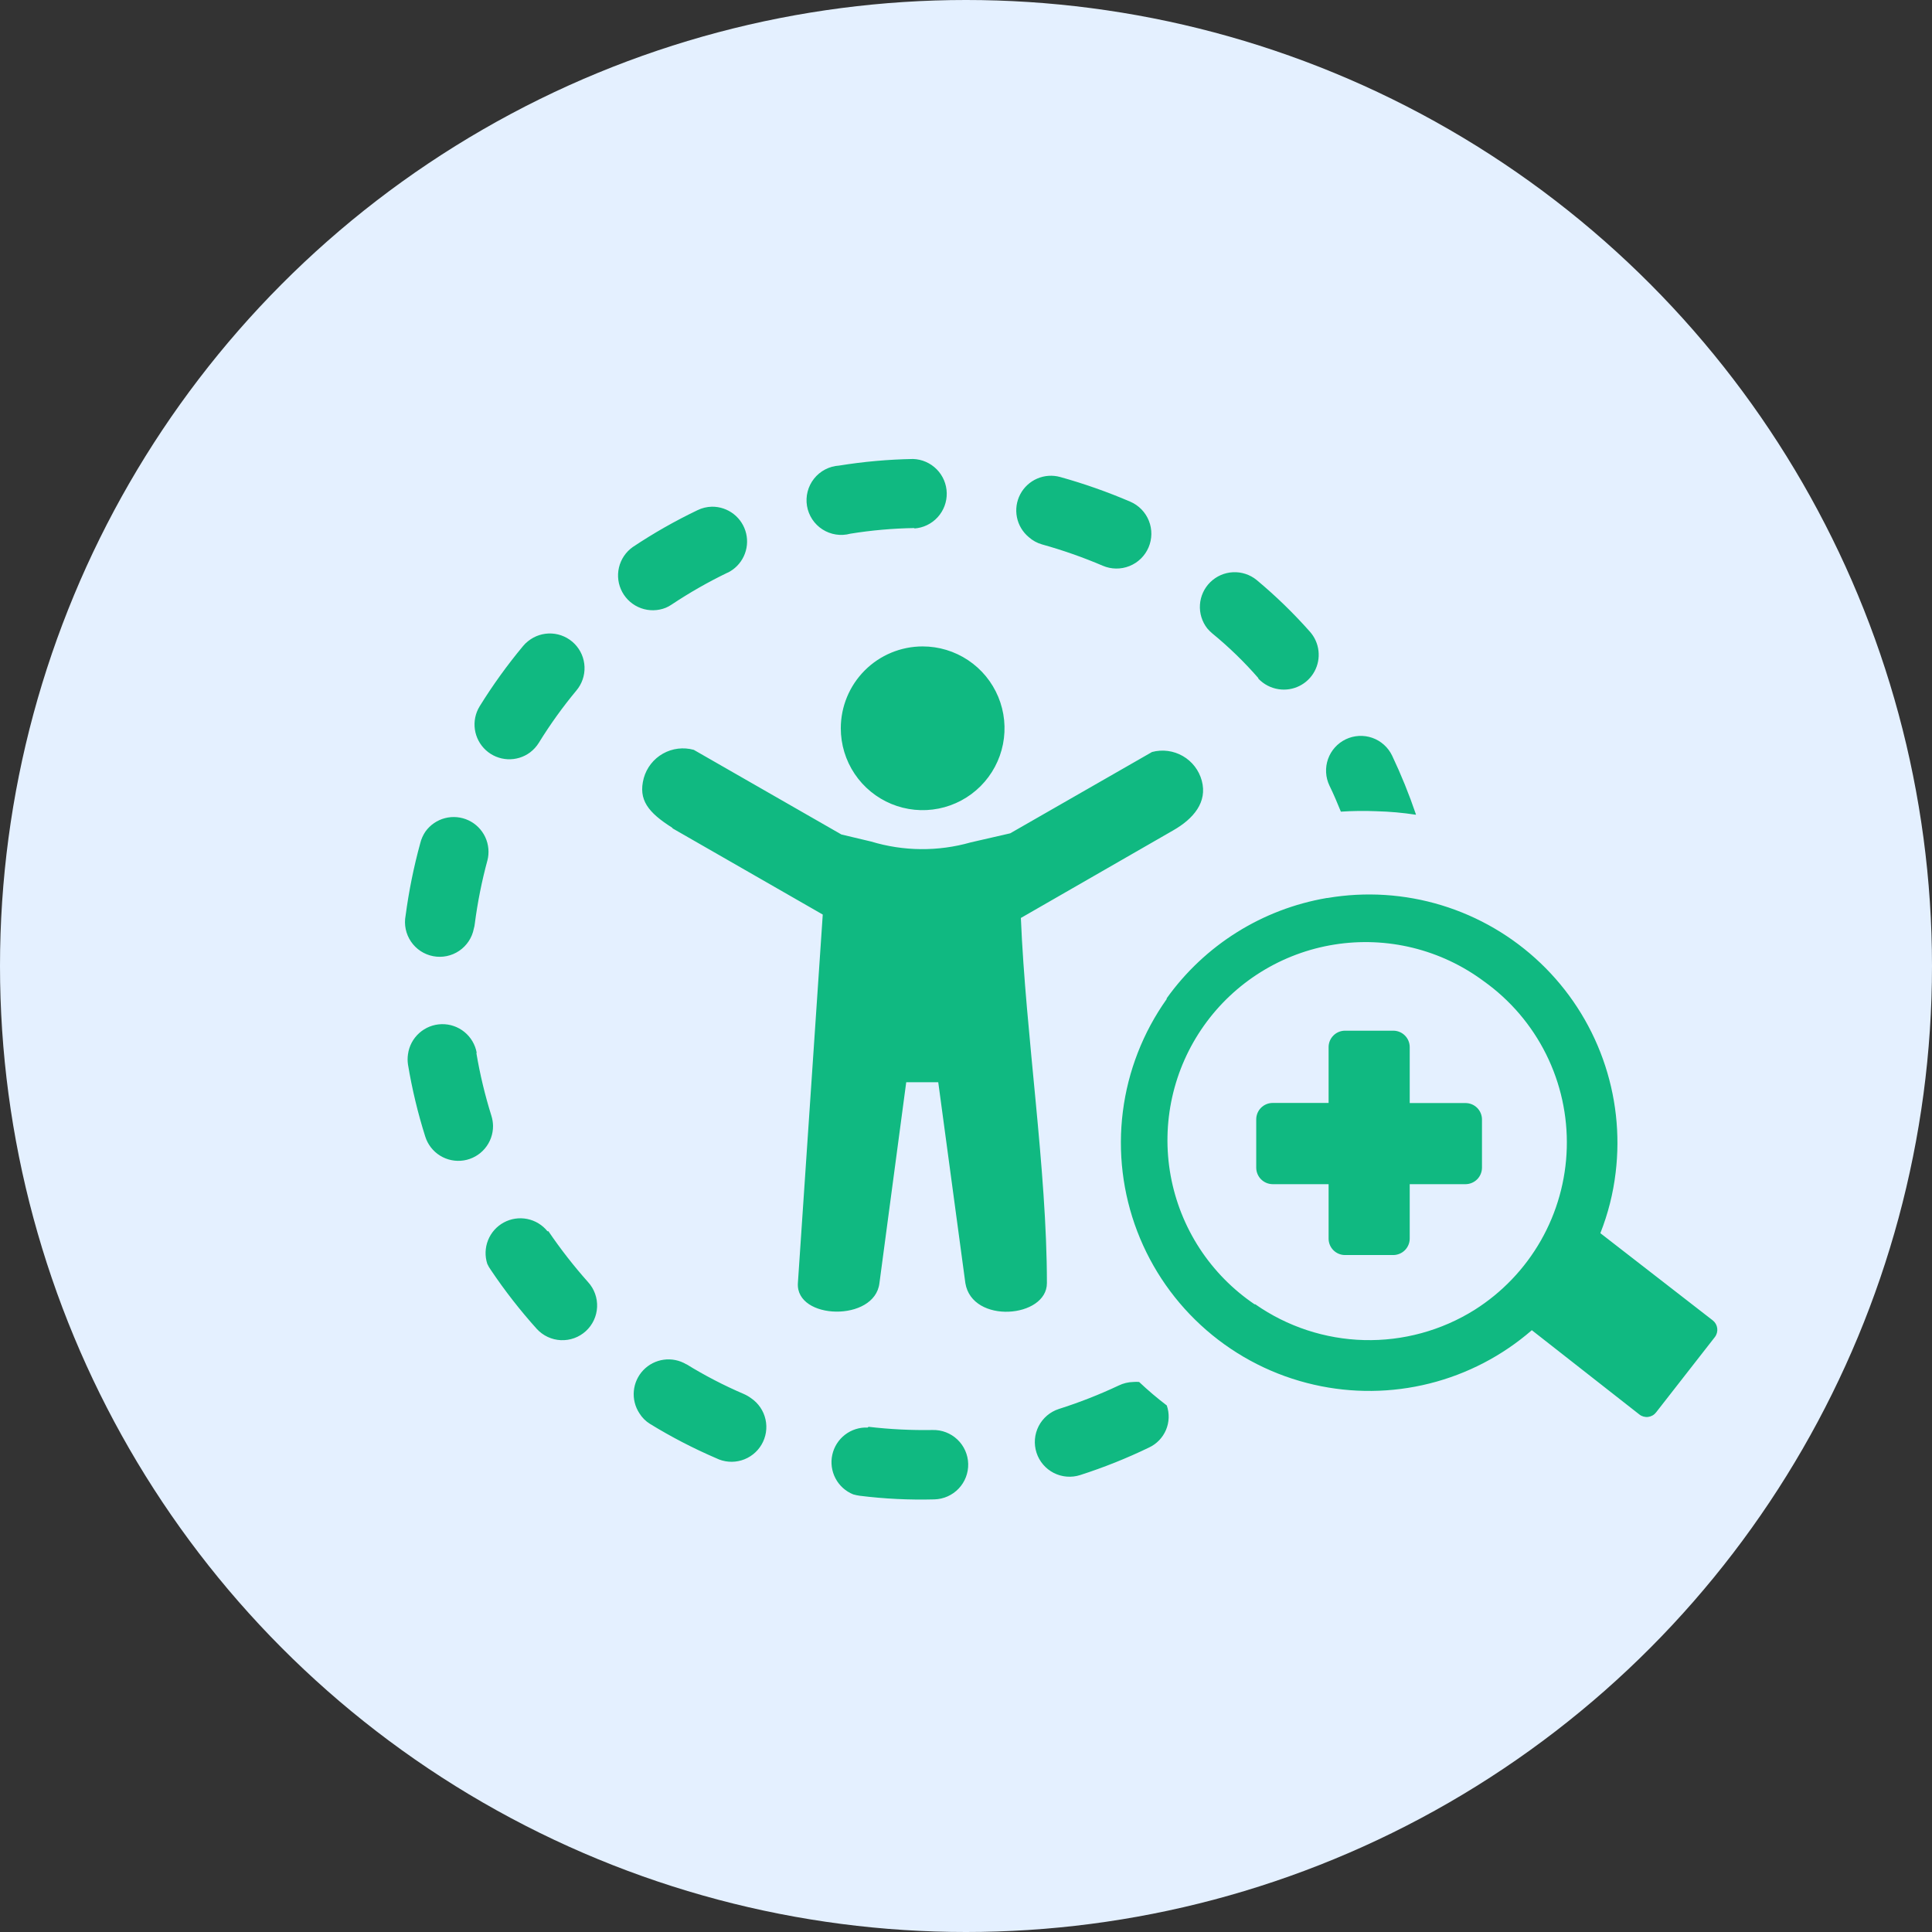
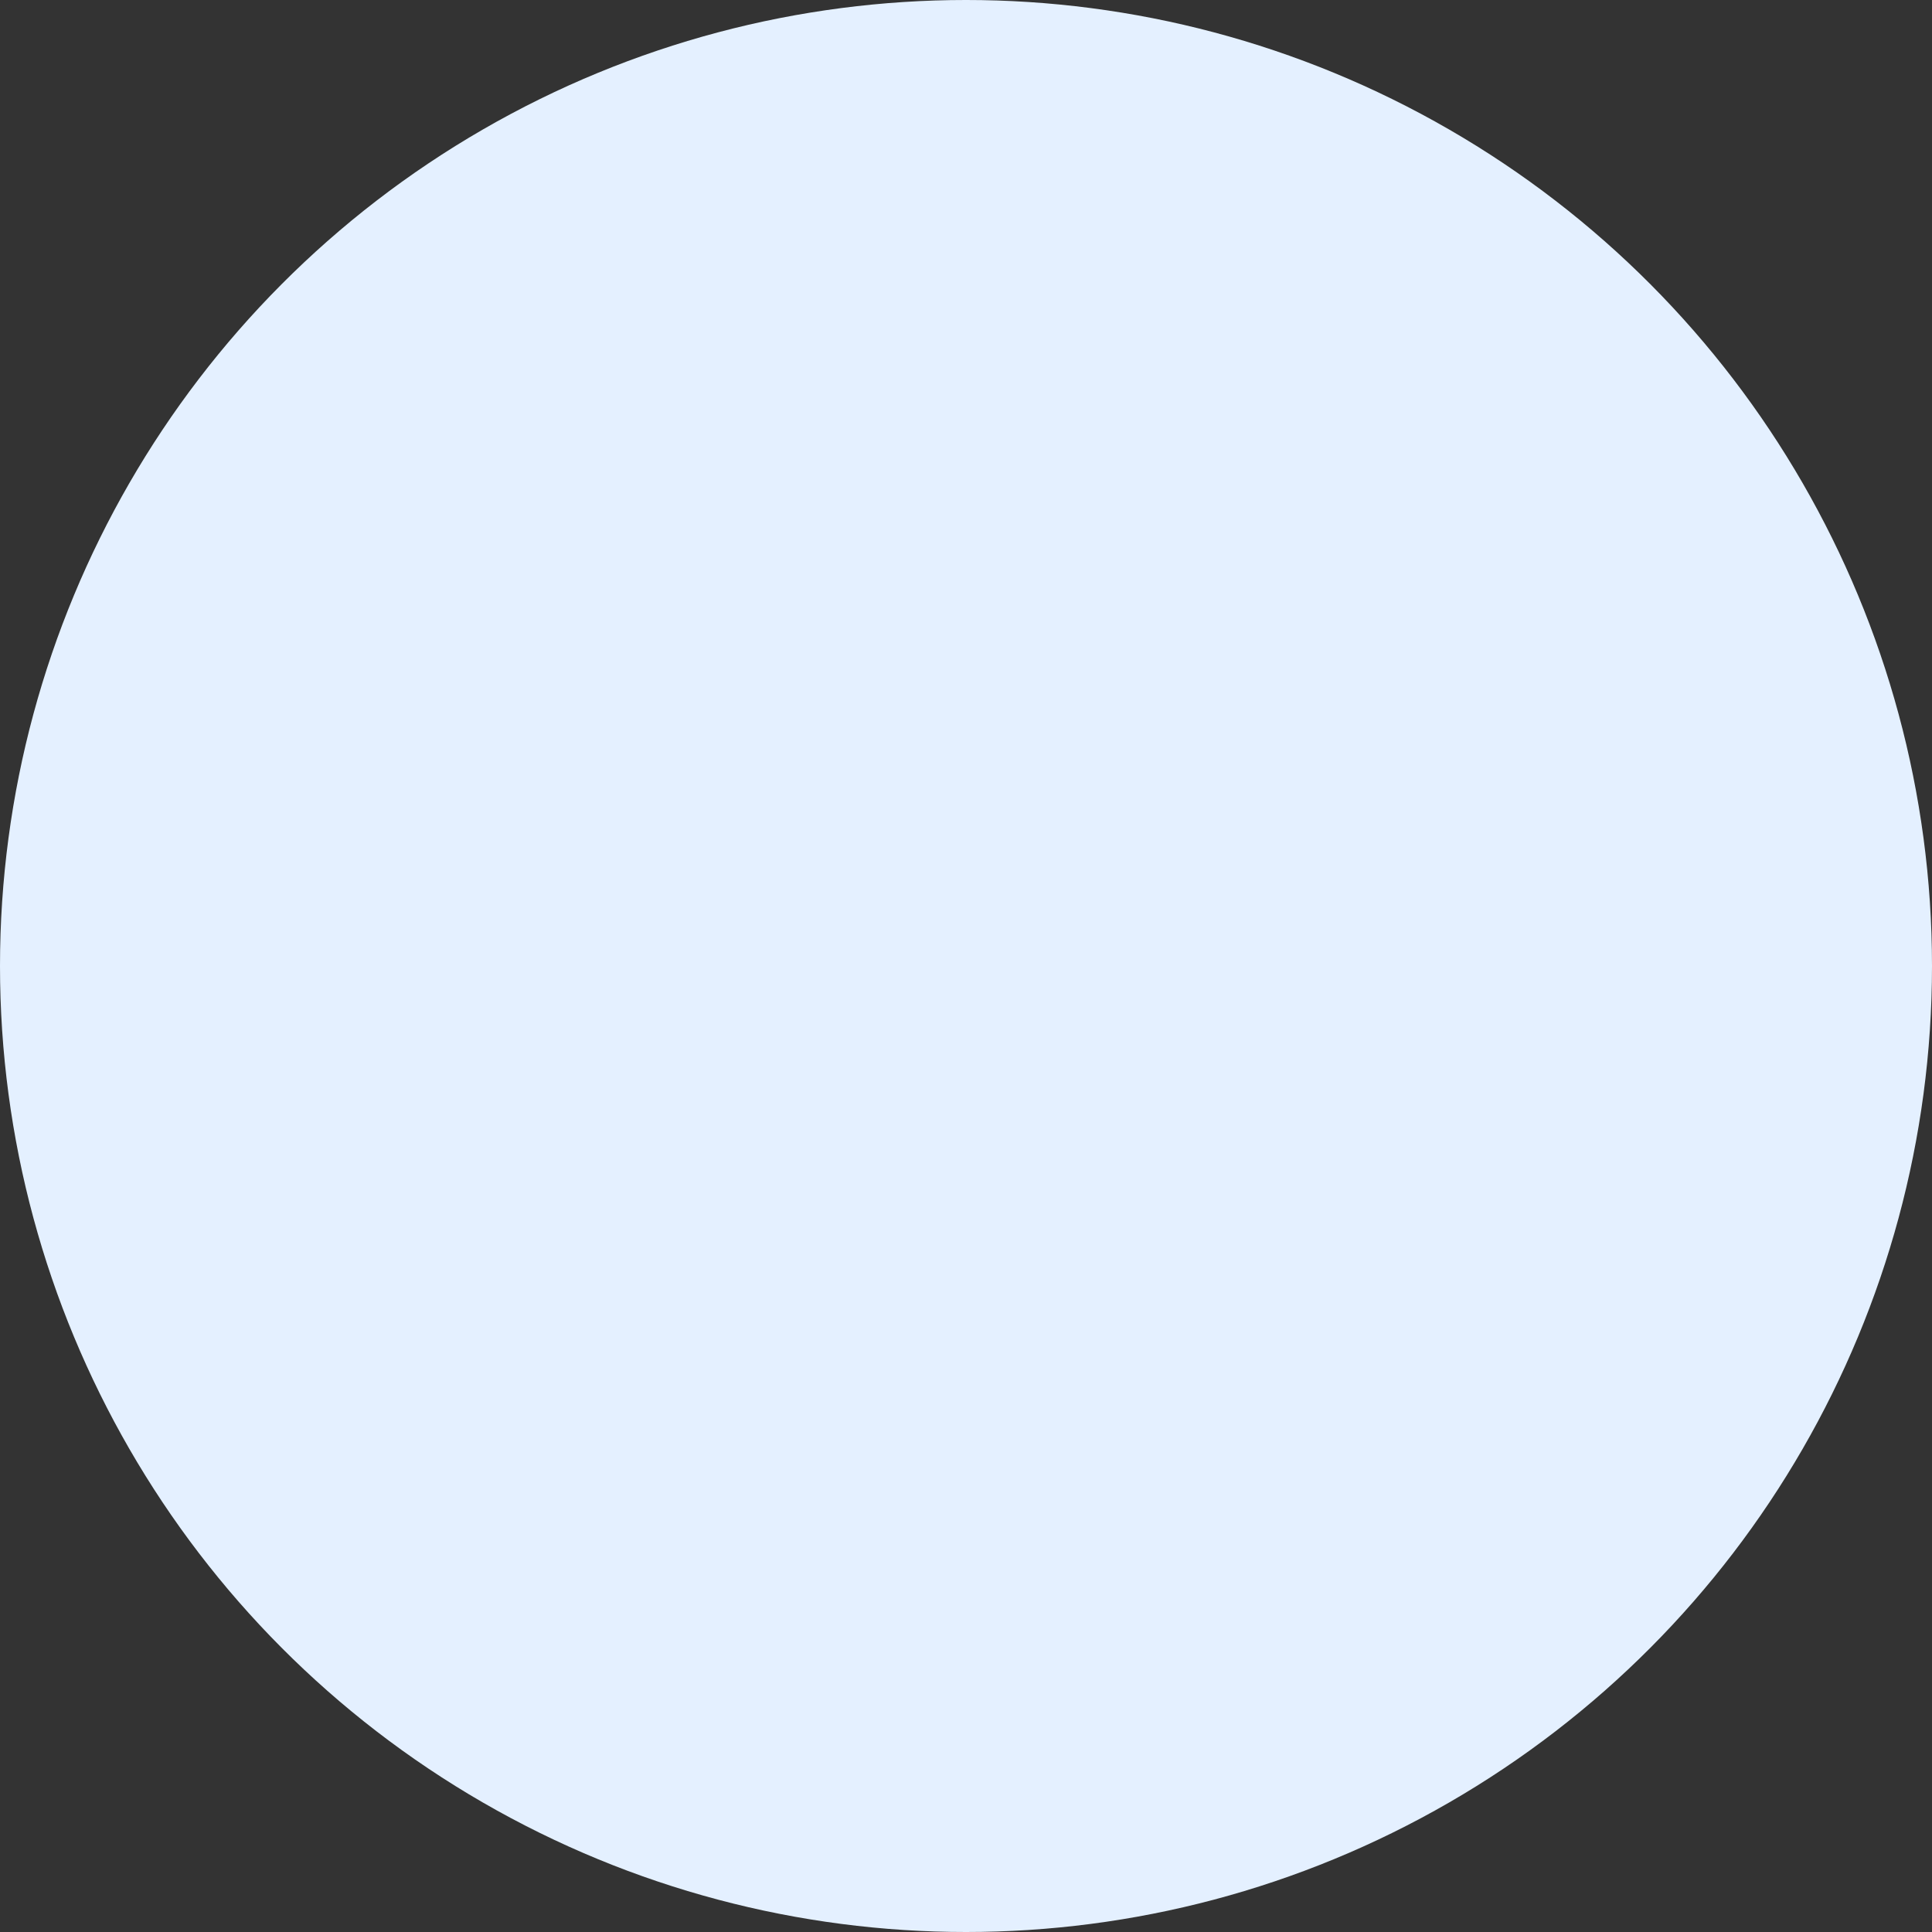
<svg xmlns="http://www.w3.org/2000/svg" width="181" height="181" viewBox="0 0 181 181" fill="none">
  <rect x="0" y="0" width="181" height="181" fill="#333333" stroke="none" />
  <circle cx="90.5" cy="90.5" r="90.5" fill="#E4F0FF" />
  <g clip-path="url(#clip0_18_16)">
-     <path d="M132.65 76.29C132.013 74.415 131.269 72.579 130.42 70.79C130.235 70.405 129.977 70.059 129.659 69.774C129.341 69.488 128.97 69.268 128.567 69.126C128.164 68.984 127.737 68.923 127.31 68.946C126.883 68.969 126.465 69.076 126.08 69.26C125.695 69.445 125.349 69.703 125.064 70.021C124.778 70.339 124.558 70.71 124.416 71.113C124.274 71.516 124.213 71.943 124.236 72.37C124.259 72.797 124.365 73.215 124.55 73.6C124.94 74.4 125.29 75.22 125.62 76.04C126.725 75.967 127.833 75.954 128.94 76C130.182 76.031 131.422 76.141 132.65 76.33V76.29ZM126 96.56H130.53C130.938 96.56 131.33 96.722 131.619 97.011C131.908 97.3 132.07 97.692 132.07 98.1V103.34H137.31C137.715 103.343 138.103 103.505 138.389 103.791C138.675 104.077 138.837 104.465 138.84 104.87V109.4C138.837 109.806 138.676 110.195 138.39 110.483C138.104 110.771 137.716 110.935 137.31 110.94H132.07V116.05C132.065 116.456 131.901 116.844 131.613 117.13C131.325 117.416 130.936 117.577 130.53 117.58H126C125.595 117.577 125.207 117.415 124.921 117.129C124.635 116.843 124.473 116.455 124.47 116.05V110.94H119.23C118.822 110.937 118.432 110.774 118.144 110.486C117.856 110.198 117.693 109.808 117.69 109.4V104.87C117.69 104.668 117.73 104.468 117.807 104.281C117.885 104.094 117.998 103.924 118.141 103.781C118.284 103.638 118.454 103.525 118.641 103.447C118.828 103.37 119.028 103.33 119.23 103.33H124.47V98.1C124.47 97.693 124.631 97.303 124.918 97.015C125.204 96.726 125.593 96.563 126 96.56ZM63 77.56C60.72 76.12 59.77 74.93 60.31 72.9C60.581 71.927 61.227 71.101 62.106 70.604C62.986 70.107 64.027 69.98 65 70.25L78.83 78.18L81.61 78.84C84.648 79.761 87.887 79.789 90.94 78.92L94.64 78.07L107.93 70.45C108.905 70.19 109.942 70.328 110.816 70.832C111.69 71.336 112.328 72.166 112.59 73.14C113.13 75.14 111.83 76.7 109.9 77.8L95.64 86C96.1 97 98.08 109.58 98.08 120.21C98.08 123.48 91.08 124.08 90.44 120.21L87.9 101.39H84.9L82.39 120.21C81.96 123.87 74.53 123.67 74.75 120.21L77.08 85.68L63 77.6V77.56ZM86.43 60.56C87.947 60.558 89.431 61.006 90.694 61.848C91.957 62.689 92.941 63.886 93.523 65.288C94.105 66.689 94.259 68.232 93.964 69.72C93.669 71.209 92.939 72.576 91.867 73.65C90.795 74.724 89.428 75.455 87.94 75.752C86.452 76.049 84.909 75.897 83.507 75.317C82.105 74.737 80.907 73.754 80.063 72.492C79.22 71.231 78.77 69.747 78.77 68.23C78.77 66.198 79.577 64.248 81.013 62.81C82.449 61.372 84.397 60.563 86.43 60.56ZM124.36 84.13C127.932 83.521 131.596 83.754 135.062 84.812C138.527 85.87 141.698 87.723 144.32 90.224C146.943 92.724 148.945 95.802 150.167 99.213C151.389 102.624 151.798 106.273 151.36 109.87C151.13 111.811 150.649 113.713 149.93 115.53L160.46 123.7C160.692 123.882 160.842 124.147 160.88 124.439C160.917 124.731 160.838 125.026 160.66 125.26L155.15 132.32C155.061 132.436 154.95 132.533 154.823 132.606C154.696 132.678 154.556 132.725 154.412 132.744C154.267 132.763 154.119 132.752 153.978 132.714C153.837 132.675 153.705 132.61 153.59 132.52L143.51 124.62C140.752 127.015 137.469 128.725 133.926 129.613C130.383 130.501 126.681 130.541 123.12 129.73C119.388 128.884 115.923 127.13 113.032 124.623C110.14 122.117 107.912 118.936 106.545 115.362C105.178 111.788 104.714 107.932 105.195 104.136C105.675 100.339 107.086 96.721 109.3 93.6V93.53C112.865 88.541 118.256 85.163 124.3 84.13H124.36ZM139 91.92C137.016 90.446 134.757 89.384 132.357 88.795C129.957 88.206 127.463 88.102 125.022 88.49C122.581 88.877 120.242 89.749 118.143 91.052C116.043 92.356 114.225 94.066 112.795 96.082C111.365 98.098 110.352 100.379 109.816 102.792C109.279 105.205 109.23 107.7 109.671 110.132C110.113 112.564 111.035 114.883 112.384 116.954C113.734 119.024 115.483 120.805 117.53 122.19H117.6C120.594 124.284 124.138 125.45 127.79 125.545C131.443 125.639 135.042 124.657 138.14 122.72C140.715 121.095 142.851 118.861 144.359 116.215C145.866 113.57 146.699 110.593 146.784 107.549C146.869 104.505 146.204 101.487 144.846 98.761C143.489 96.036 141.481 93.686 139 91.92ZM117.88 63.57C118.389 64.11 119.066 64.463 119.8 64.57C120.462 64.669 121.139 64.562 121.739 64.263C122.338 63.964 122.831 63.488 123.15 62.899C123.469 62.31 123.599 61.637 123.522 60.972C123.445 60.306 123.165 59.681 122.72 59.18C121.179 57.439 119.507 55.818 117.72 54.33C117.098 53.827 116.312 53.571 115.513 53.609C114.714 53.648 113.957 53.98 113.386 54.54C112.815 55.101 112.471 55.852 112.418 56.651C112.365 57.449 112.608 58.239 113.1 58.87C113.241 59.036 113.394 59.189 113.56 59.33C115.119 60.606 116.567 62.011 117.89 63.53L117.88 63.57ZM103.31 53C104.106 53.342 105.005 53.354 105.809 53.033C106.614 52.713 107.258 52.086 107.6 51.29C107.942 50.494 107.954 49.595 107.633 48.791C107.313 47.986 106.686 47.342 105.89 47C103.757 46.085 101.566 45.313 99.33 44.69C98.614 44.49 97.85 44.542 97.167 44.838C96.485 45.133 95.924 45.653 95.579 46.312C95.234 46.971 95.125 47.728 95.271 48.458C95.416 49.187 95.808 49.844 96.38 50.32C96.734 50.636 97.154 50.869 97.61 51C99.552 51.541 101.456 52.209 103.31 53ZM85.67 49.51C86.503 49.45 87.282 49.073 87.845 48.456C88.408 47.838 88.713 47.029 88.696 46.193C88.679 45.358 88.343 44.561 87.755 43.967C87.168 43.373 86.375 43.026 85.54 43C83.215 43.041 80.896 43.249 78.6 43.62C78.147 43.649 77.705 43.773 77.302 43.984C76.9 44.194 76.546 44.487 76.264 44.843C75.981 45.199 75.777 45.61 75.663 46.05C75.549 46.489 75.529 46.948 75.603 47.396C75.678 47.844 75.846 48.271 76.095 48.651C76.345 49.03 76.672 49.353 77.054 49.598C77.436 49.843 77.865 50.006 78.314 50.075C78.763 50.145 79.222 50.119 79.66 50C81.645 49.679 83.65 49.502 85.66 49.47L85.67 49.51ZM68.18 53.65C68.841 53.322 69.371 52.779 69.684 52.111C69.996 51.443 70.073 50.688 69.901 49.971C69.729 49.253 69.319 48.615 68.738 48.161C68.156 47.707 67.438 47.463 66.7 47.47C66.228 47.479 65.763 47.591 65.34 47.8C63.241 48.805 61.215 49.958 59.28 51.25C58.628 51.711 58.168 52.395 57.987 53.172C57.805 53.95 57.916 54.767 58.297 55.468C58.678 56.17 59.303 56.707 60.053 56.978C60.804 57.25 61.629 57.236 62.37 56.94C62.563 56.86 62.748 56.759 62.92 56.64C64.602 55.52 66.36 54.518 68.18 53.64V53.65ZM65.34 47.8L59.28 51.25L62.94 56.63L65.34 47.8ZM54 64.69C54.52 64.072 54.792 63.282 54.761 62.474C54.731 61.666 54.4 60.899 53.834 60.322C53.268 59.745 52.508 59.399 51.701 59.352C50.894 59.306 50.099 59.562 49.47 60.07C49.297 60.205 49.139 60.359 49 60.53C47.513 62.316 46.153 64.204 44.93 66.18C44.537 66.826 44.381 67.589 44.489 68.337C44.597 69.086 44.961 69.773 45.52 70.283C46.079 70.792 46.798 71.091 47.553 71.129C48.308 71.167 49.053 70.941 49.66 70.49C49.986 70.243 50.264 69.938 50.48 69.59C51.536 67.875 52.712 66.238 54 64.69ZM45.66 80.63C45.853 79.894 45.782 79.113 45.46 78.423C45.137 77.733 44.584 77.178 43.895 76.854C43.206 76.53 42.425 76.457 41.688 76.648C40.951 76.839 40.305 77.282 39.86 77.9C39.632 78.234 39.466 78.607 39.37 79C38.761 81.223 38.303 83.485 38 85.77C37.837 86.617 38.017 87.495 38.501 88.209C38.985 88.924 39.733 89.417 40.58 89.58C41.427 89.743 42.305 89.563 43.019 89.079C43.734 88.595 44.227 87.847 44.39 87C44.435 86.853 44.465 86.703 44.48 86.55C44.739 84.549 45.133 82.568 45.66 80.62V80.63ZM44.66 98.63C44.522 97.865 44.115 97.174 43.513 96.683C42.911 96.191 42.153 95.931 41.376 95.949C40.599 95.967 39.854 96.263 39.275 96.782C38.696 97.301 38.322 98.009 38.22 98.78C38.175 99.092 38.175 99.408 38.22 99.72C38.599 102.009 39.14 104.268 39.84 106.48C40.074 107.223 40.566 107.857 41.228 108.267C41.89 108.677 42.677 108.836 43.446 108.715C44.215 108.594 44.915 108.201 45.418 107.607C45.922 107.013 46.196 106.258 46.19 105.48C46.185 105.161 46.134 104.845 46.04 104.54C45.436 102.615 44.965 100.65 44.63 98.66L44.66 98.63ZM51.29 115.35C50.812 114.757 50.141 114.349 49.394 114.199C48.647 114.049 47.871 114.165 47.2 114.528C46.53 114.89 46.008 115.476 45.725 116.183C45.442 116.891 45.415 117.675 45.65 118.4C45.746 118.612 45.863 118.813 46 119C47.299 120.932 48.733 122.77 50.29 124.5C50.578 124.815 50.926 125.07 51.313 125.251C51.7 125.432 52.118 125.535 52.545 125.554C52.972 125.573 53.398 125.508 53.8 125.362C54.201 125.217 54.57 124.993 54.885 124.705C55.2 124.417 55.456 124.069 55.636 123.682C55.817 123.295 55.92 122.877 55.939 122.45C55.958 122.023 55.893 121.597 55.747 121.196C55.602 120.794 55.378 120.425 55.09 120.11C53.751 118.606 52.512 117.016 51.38 115.35H51.29ZM64.29 127.81C63.656 127.434 62.914 127.284 62.185 127.384C61.455 127.484 60.781 127.829 60.271 128.361C59.762 128.893 59.448 129.582 59.381 130.316C59.314 131.049 59.496 131.784 59.9 132.4C60.15 132.807 60.493 133.15 60.9 133.4C62.883 134.617 64.952 135.69 67.09 136.61C67.829 136.976 68.679 137.048 69.469 136.811C70.259 136.575 70.93 136.048 71.347 135.337C71.765 134.626 71.897 133.783 71.717 132.978C71.538 132.173 71.06 131.467 70.38 131C70.16 130.837 69.921 130.699 69.67 130.59C67.818 129.796 66.026 128.866 64.31 127.81H64.29ZM81.29 133.74C80.524 133.707 79.771 133.945 79.164 134.413C78.557 134.881 78.135 135.548 77.972 136.297C77.809 137.046 77.917 137.828 78.275 138.506C78.633 139.184 79.219 139.713 79.93 140C80.13 140.059 80.334 140.102 80.54 140.13C82.861 140.42 85.201 140.534 87.54 140.47C88.402 140.447 89.22 140.083 89.813 139.458C90.407 138.833 90.728 137.997 90.705 137.135C90.683 136.273 90.318 135.455 89.693 134.862C89.068 134.268 88.232 133.947 87.37 133.97C85.366 134.004 83.361 133.904 81.37 133.67L81.29 133.74ZM99.2 132C98.379 132.265 97.697 132.846 97.304 133.614C97.11 133.994 96.992 134.409 96.958 134.834C96.924 135.26 96.974 135.689 97.105 136.095C97.236 136.501 97.446 136.878 97.723 137.203C98 137.529 98.338 137.796 98.719 137.991C99.487 138.383 100.379 138.455 101.2 138.19C103.407 137.481 105.563 136.619 107.65 135.61C108.365 135.275 108.931 134.687 109.238 133.959C109.544 133.231 109.57 132.416 109.31 131.67C108.408 130.983 107.544 130.249 106.72 129.47C106.54 129.454 106.36 129.454 106.18 129.47C105.705 129.48 105.237 129.592 104.81 129.8C102.991 130.657 101.117 131.392 99.2 132Z" fill="#10B981" />
+     <path d="M132.65 76.29C132.013 74.415 131.269 72.579 130.42 70.79C130.235 70.405 129.977 70.059 129.659 69.774C129.341 69.488 128.97 69.268 128.567 69.126C128.164 68.984 127.737 68.923 127.31 68.946C126.883 68.969 126.465 69.076 126.08 69.26C125.695 69.445 125.349 69.703 125.064 70.021C124.778 70.339 124.558 70.71 124.416 71.113C124.274 71.516 124.213 71.943 124.236 72.37C124.259 72.797 124.365 73.215 124.55 73.6C124.94 74.4 125.29 75.22 125.62 76.04C126.725 75.967 127.833 75.954 128.94 76C130.182 76.031 131.422 76.141 132.65 76.33V76.29ZM126 96.56H130.53C130.938 96.56 131.33 96.722 131.619 97.011C131.908 97.3 132.07 97.692 132.07 98.1V103.34H137.31C137.715 103.343 138.103 103.505 138.389 103.791C138.675 104.077 138.837 104.465 138.84 104.87V109.4C138.837 109.806 138.676 110.195 138.39 110.483C138.104 110.771 137.716 110.935 137.31 110.94H132.07V116.05C132.065 116.456 131.901 116.844 131.613 117.13C131.325 117.416 130.936 117.577 130.53 117.58H126C125.595 117.577 125.207 117.415 124.921 117.129C124.635 116.843 124.473 116.455 124.47 116.05V110.94H119.23C118.822 110.937 118.432 110.774 118.144 110.486C117.856 110.198 117.693 109.808 117.69 109.4V104.87C117.69 104.668 117.73 104.468 117.807 104.281C117.885 104.094 117.998 103.924 118.141 103.781C118.284 103.638 118.454 103.525 118.641 103.447C118.828 103.37 119.028 103.33 119.23 103.33H124.47V98.1C124.47 97.693 124.631 97.303 124.918 97.015C125.204 96.726 125.593 96.563 126 96.56ZM63 77.56C60.72 76.12 59.77 74.93 60.31 72.9C60.581 71.927 61.227 71.101 62.106 70.604C62.986 70.107 64.027 69.98 65 70.25L78.83 78.18L81.61 78.84C84.648 79.761 87.887 79.789 90.94 78.92L94.64 78.07L107.93 70.45C108.905 70.19 109.942 70.328 110.816 70.832C111.69 71.336 112.328 72.166 112.59 73.14C113.13 75.14 111.83 76.7 109.9 77.8L95.64 86C96.1 97 98.08 109.58 98.08 120.21C98.08 123.48 91.08 124.08 90.44 120.21L87.9 101.39H84.9L82.39 120.21C81.96 123.87 74.53 123.67 74.75 120.21L77.08 85.68L63 77.6V77.56ZM86.43 60.56C87.947 60.558 89.431 61.006 90.694 61.848C91.957 62.689 92.941 63.886 93.523 65.288C94.105 66.689 94.259 68.232 93.964 69.72C93.669 71.209 92.939 72.576 91.867 73.65C90.795 74.724 89.428 75.455 87.94 75.752C86.452 76.049 84.909 75.897 83.507 75.317C82.105 74.737 80.907 73.754 80.063 72.492C79.22 71.231 78.77 69.747 78.77 68.23C78.77 66.198 79.577 64.248 81.013 62.81C82.449 61.372 84.397 60.563 86.43 60.56ZM124.36 84.13C127.932 83.521 131.596 83.754 135.062 84.812C138.527 85.87 141.698 87.723 144.32 90.224C146.943 92.724 148.945 95.802 150.167 99.213C151.389 102.624 151.798 106.273 151.36 109.87C151.13 111.811 150.649 113.713 149.93 115.53L160.46 123.7C160.692 123.882 160.842 124.147 160.88 124.439C160.917 124.731 160.838 125.026 160.66 125.26L155.15 132.32C155.061 132.436 154.95 132.533 154.823 132.606C154.696 132.678 154.556 132.725 154.412 132.744C154.267 132.763 154.119 132.752 153.978 132.714C153.837 132.675 153.705 132.61 153.59 132.52L143.51 124.62C140.752 127.015 137.469 128.725 133.926 129.613C130.383 130.501 126.681 130.541 123.12 129.73C119.388 128.884 115.923 127.13 113.032 124.623C110.14 122.117 107.912 118.936 106.545 115.362C105.178 111.788 104.714 107.932 105.195 104.136C105.675 100.339 107.086 96.721 109.3 93.6V93.53C112.865 88.541 118.256 85.163 124.3 84.13H124.36ZM139 91.92C137.016 90.446 134.757 89.384 132.357 88.795C129.957 88.206 127.463 88.102 125.022 88.49C122.581 88.877 120.242 89.749 118.143 91.052C116.043 92.356 114.225 94.066 112.795 96.082C111.365 98.098 110.352 100.379 109.816 102.792C109.279 105.205 109.23 107.7 109.671 110.132C110.113 112.564 111.035 114.883 112.384 116.954C113.734 119.024 115.483 120.805 117.53 122.19H117.6C120.594 124.284 124.138 125.45 127.79 125.545C131.443 125.639 135.042 124.657 138.14 122.72C140.715 121.095 142.851 118.861 144.359 116.215C145.866 113.57 146.699 110.593 146.784 107.549C146.869 104.505 146.204 101.487 144.846 98.761C143.489 96.036 141.481 93.686 139 91.92ZM117.88 63.57C118.389 64.11 119.066 64.463 119.8 64.57C120.462 64.669 121.139 64.562 121.739 64.263C122.338 63.964 122.831 63.488 123.15 62.899C123.469 62.31 123.599 61.637 123.522 60.972C123.445 60.306 123.165 59.681 122.72 59.18C121.179 57.439 119.507 55.818 117.72 54.33C117.098 53.827 116.312 53.571 115.513 53.609C114.714 53.648 113.957 53.98 113.386 54.54C112.815 55.101 112.471 55.852 112.418 56.651C112.365 57.449 112.608 58.239 113.1 58.87C113.241 59.036 113.394 59.189 113.56 59.33C115.119 60.606 116.567 62.011 117.89 63.53L117.88 63.57ZM103.31 53C104.106 53.342 105.005 53.354 105.809 53.033C106.614 52.713 107.258 52.086 107.6 51.29C107.942 50.494 107.954 49.595 107.633 48.791C107.313 47.986 106.686 47.342 105.89 47C103.757 46.085 101.566 45.313 99.33 44.69C98.614 44.49 97.85 44.542 97.167 44.838C96.485 45.133 95.924 45.653 95.579 46.312C95.234 46.971 95.125 47.728 95.271 48.458C95.416 49.187 95.808 49.844 96.38 50.32C96.734 50.636 97.154 50.869 97.61 51C99.552 51.541 101.456 52.209 103.31 53ZM85.67 49.51C86.503 49.45 87.282 49.073 87.845 48.456C88.408 47.838 88.713 47.029 88.696 46.193C88.679 45.358 88.343 44.561 87.755 43.967C87.168 43.373 86.375 43.026 85.54 43C83.215 43.041 80.896 43.249 78.6 43.62C78.147 43.649 77.705 43.773 77.302 43.984C76.9 44.194 76.546 44.487 76.264 44.843C75.981 45.199 75.777 45.61 75.663 46.05C75.678 47.844 75.846 48.271 76.095 48.651C76.345 49.03 76.672 49.353 77.054 49.598C77.436 49.843 77.865 50.006 78.314 50.075C78.763 50.145 79.222 50.119 79.66 50C81.645 49.679 83.65 49.502 85.66 49.47L85.67 49.51ZM68.18 53.65C68.841 53.322 69.371 52.779 69.684 52.111C69.996 51.443 70.073 50.688 69.901 49.971C69.729 49.253 69.319 48.615 68.738 48.161C68.156 47.707 67.438 47.463 66.7 47.47C66.228 47.479 65.763 47.591 65.34 47.8C63.241 48.805 61.215 49.958 59.28 51.25C58.628 51.711 58.168 52.395 57.987 53.172C57.805 53.95 57.916 54.767 58.297 55.468C58.678 56.17 59.303 56.707 60.053 56.978C60.804 57.25 61.629 57.236 62.37 56.94C62.563 56.86 62.748 56.759 62.92 56.64C64.602 55.52 66.36 54.518 68.18 53.64V53.65ZM65.34 47.8L59.28 51.25L62.94 56.63L65.34 47.8ZM54 64.69C54.52 64.072 54.792 63.282 54.761 62.474C54.731 61.666 54.4 60.899 53.834 60.322C53.268 59.745 52.508 59.399 51.701 59.352C50.894 59.306 50.099 59.562 49.47 60.07C49.297 60.205 49.139 60.359 49 60.53C47.513 62.316 46.153 64.204 44.93 66.18C44.537 66.826 44.381 67.589 44.489 68.337C44.597 69.086 44.961 69.773 45.52 70.283C46.079 70.792 46.798 71.091 47.553 71.129C48.308 71.167 49.053 70.941 49.66 70.49C49.986 70.243 50.264 69.938 50.48 69.59C51.536 67.875 52.712 66.238 54 64.69ZM45.66 80.63C45.853 79.894 45.782 79.113 45.46 78.423C45.137 77.733 44.584 77.178 43.895 76.854C43.206 76.53 42.425 76.457 41.688 76.648C40.951 76.839 40.305 77.282 39.86 77.9C39.632 78.234 39.466 78.607 39.37 79C38.761 81.223 38.303 83.485 38 85.77C37.837 86.617 38.017 87.495 38.501 88.209C38.985 88.924 39.733 89.417 40.58 89.58C41.427 89.743 42.305 89.563 43.019 89.079C43.734 88.595 44.227 87.847 44.39 87C44.435 86.853 44.465 86.703 44.48 86.55C44.739 84.549 45.133 82.568 45.66 80.62V80.63ZM44.66 98.63C44.522 97.865 44.115 97.174 43.513 96.683C42.911 96.191 42.153 95.931 41.376 95.949C40.599 95.967 39.854 96.263 39.275 96.782C38.696 97.301 38.322 98.009 38.22 98.78C38.175 99.092 38.175 99.408 38.22 99.72C38.599 102.009 39.14 104.268 39.84 106.48C40.074 107.223 40.566 107.857 41.228 108.267C41.89 108.677 42.677 108.836 43.446 108.715C44.215 108.594 44.915 108.201 45.418 107.607C45.922 107.013 46.196 106.258 46.19 105.48C46.185 105.161 46.134 104.845 46.04 104.54C45.436 102.615 44.965 100.65 44.63 98.66L44.66 98.63ZM51.29 115.35C50.812 114.757 50.141 114.349 49.394 114.199C48.647 114.049 47.871 114.165 47.2 114.528C46.53 114.89 46.008 115.476 45.725 116.183C45.442 116.891 45.415 117.675 45.65 118.4C45.746 118.612 45.863 118.813 46 119C47.299 120.932 48.733 122.77 50.29 124.5C50.578 124.815 50.926 125.07 51.313 125.251C51.7 125.432 52.118 125.535 52.545 125.554C52.972 125.573 53.398 125.508 53.8 125.362C54.201 125.217 54.57 124.993 54.885 124.705C55.2 124.417 55.456 124.069 55.636 123.682C55.817 123.295 55.92 122.877 55.939 122.45C55.958 122.023 55.893 121.597 55.747 121.196C55.602 120.794 55.378 120.425 55.09 120.11C53.751 118.606 52.512 117.016 51.38 115.35H51.29ZM64.29 127.81C63.656 127.434 62.914 127.284 62.185 127.384C61.455 127.484 60.781 127.829 60.271 128.361C59.762 128.893 59.448 129.582 59.381 130.316C59.314 131.049 59.496 131.784 59.9 132.4C60.15 132.807 60.493 133.15 60.9 133.4C62.883 134.617 64.952 135.69 67.09 136.61C67.829 136.976 68.679 137.048 69.469 136.811C70.259 136.575 70.93 136.048 71.347 135.337C71.765 134.626 71.897 133.783 71.717 132.978C71.538 132.173 71.06 131.467 70.38 131C70.16 130.837 69.921 130.699 69.67 130.59C67.818 129.796 66.026 128.866 64.31 127.81H64.29ZM81.29 133.74C80.524 133.707 79.771 133.945 79.164 134.413C78.557 134.881 78.135 135.548 77.972 136.297C77.809 137.046 77.917 137.828 78.275 138.506C78.633 139.184 79.219 139.713 79.93 140C80.13 140.059 80.334 140.102 80.54 140.13C82.861 140.42 85.201 140.534 87.54 140.47C88.402 140.447 89.22 140.083 89.813 139.458C90.407 138.833 90.728 137.997 90.705 137.135C90.683 136.273 90.318 135.455 89.693 134.862C89.068 134.268 88.232 133.947 87.37 133.97C85.366 134.004 83.361 133.904 81.37 133.67L81.29 133.74ZM99.2 132C98.379 132.265 97.697 132.846 97.304 133.614C97.11 133.994 96.992 134.409 96.958 134.834C96.924 135.26 96.974 135.689 97.105 136.095C97.236 136.501 97.446 136.878 97.723 137.203C98 137.529 98.338 137.796 98.719 137.991C99.487 138.383 100.379 138.455 101.2 138.19C103.407 137.481 105.563 136.619 107.65 135.61C108.365 135.275 108.931 134.687 109.238 133.959C109.544 133.231 109.57 132.416 109.31 131.67C108.408 130.983 107.544 130.249 106.72 129.47C106.54 129.454 106.36 129.454 106.18 129.47C105.705 129.48 105.237 129.592 104.81 129.8C102.991 130.657 101.117 131.392 99.2 132Z" fill="#10B981" />
  </g>
  <defs>
    <clipPath id="clip0_18_16">
-       <rect width="122.88" height="97.53" fill="white" transform="translate(38 43)" />
-     </clipPath>
+       </clipPath>
  </defs>
</svg>